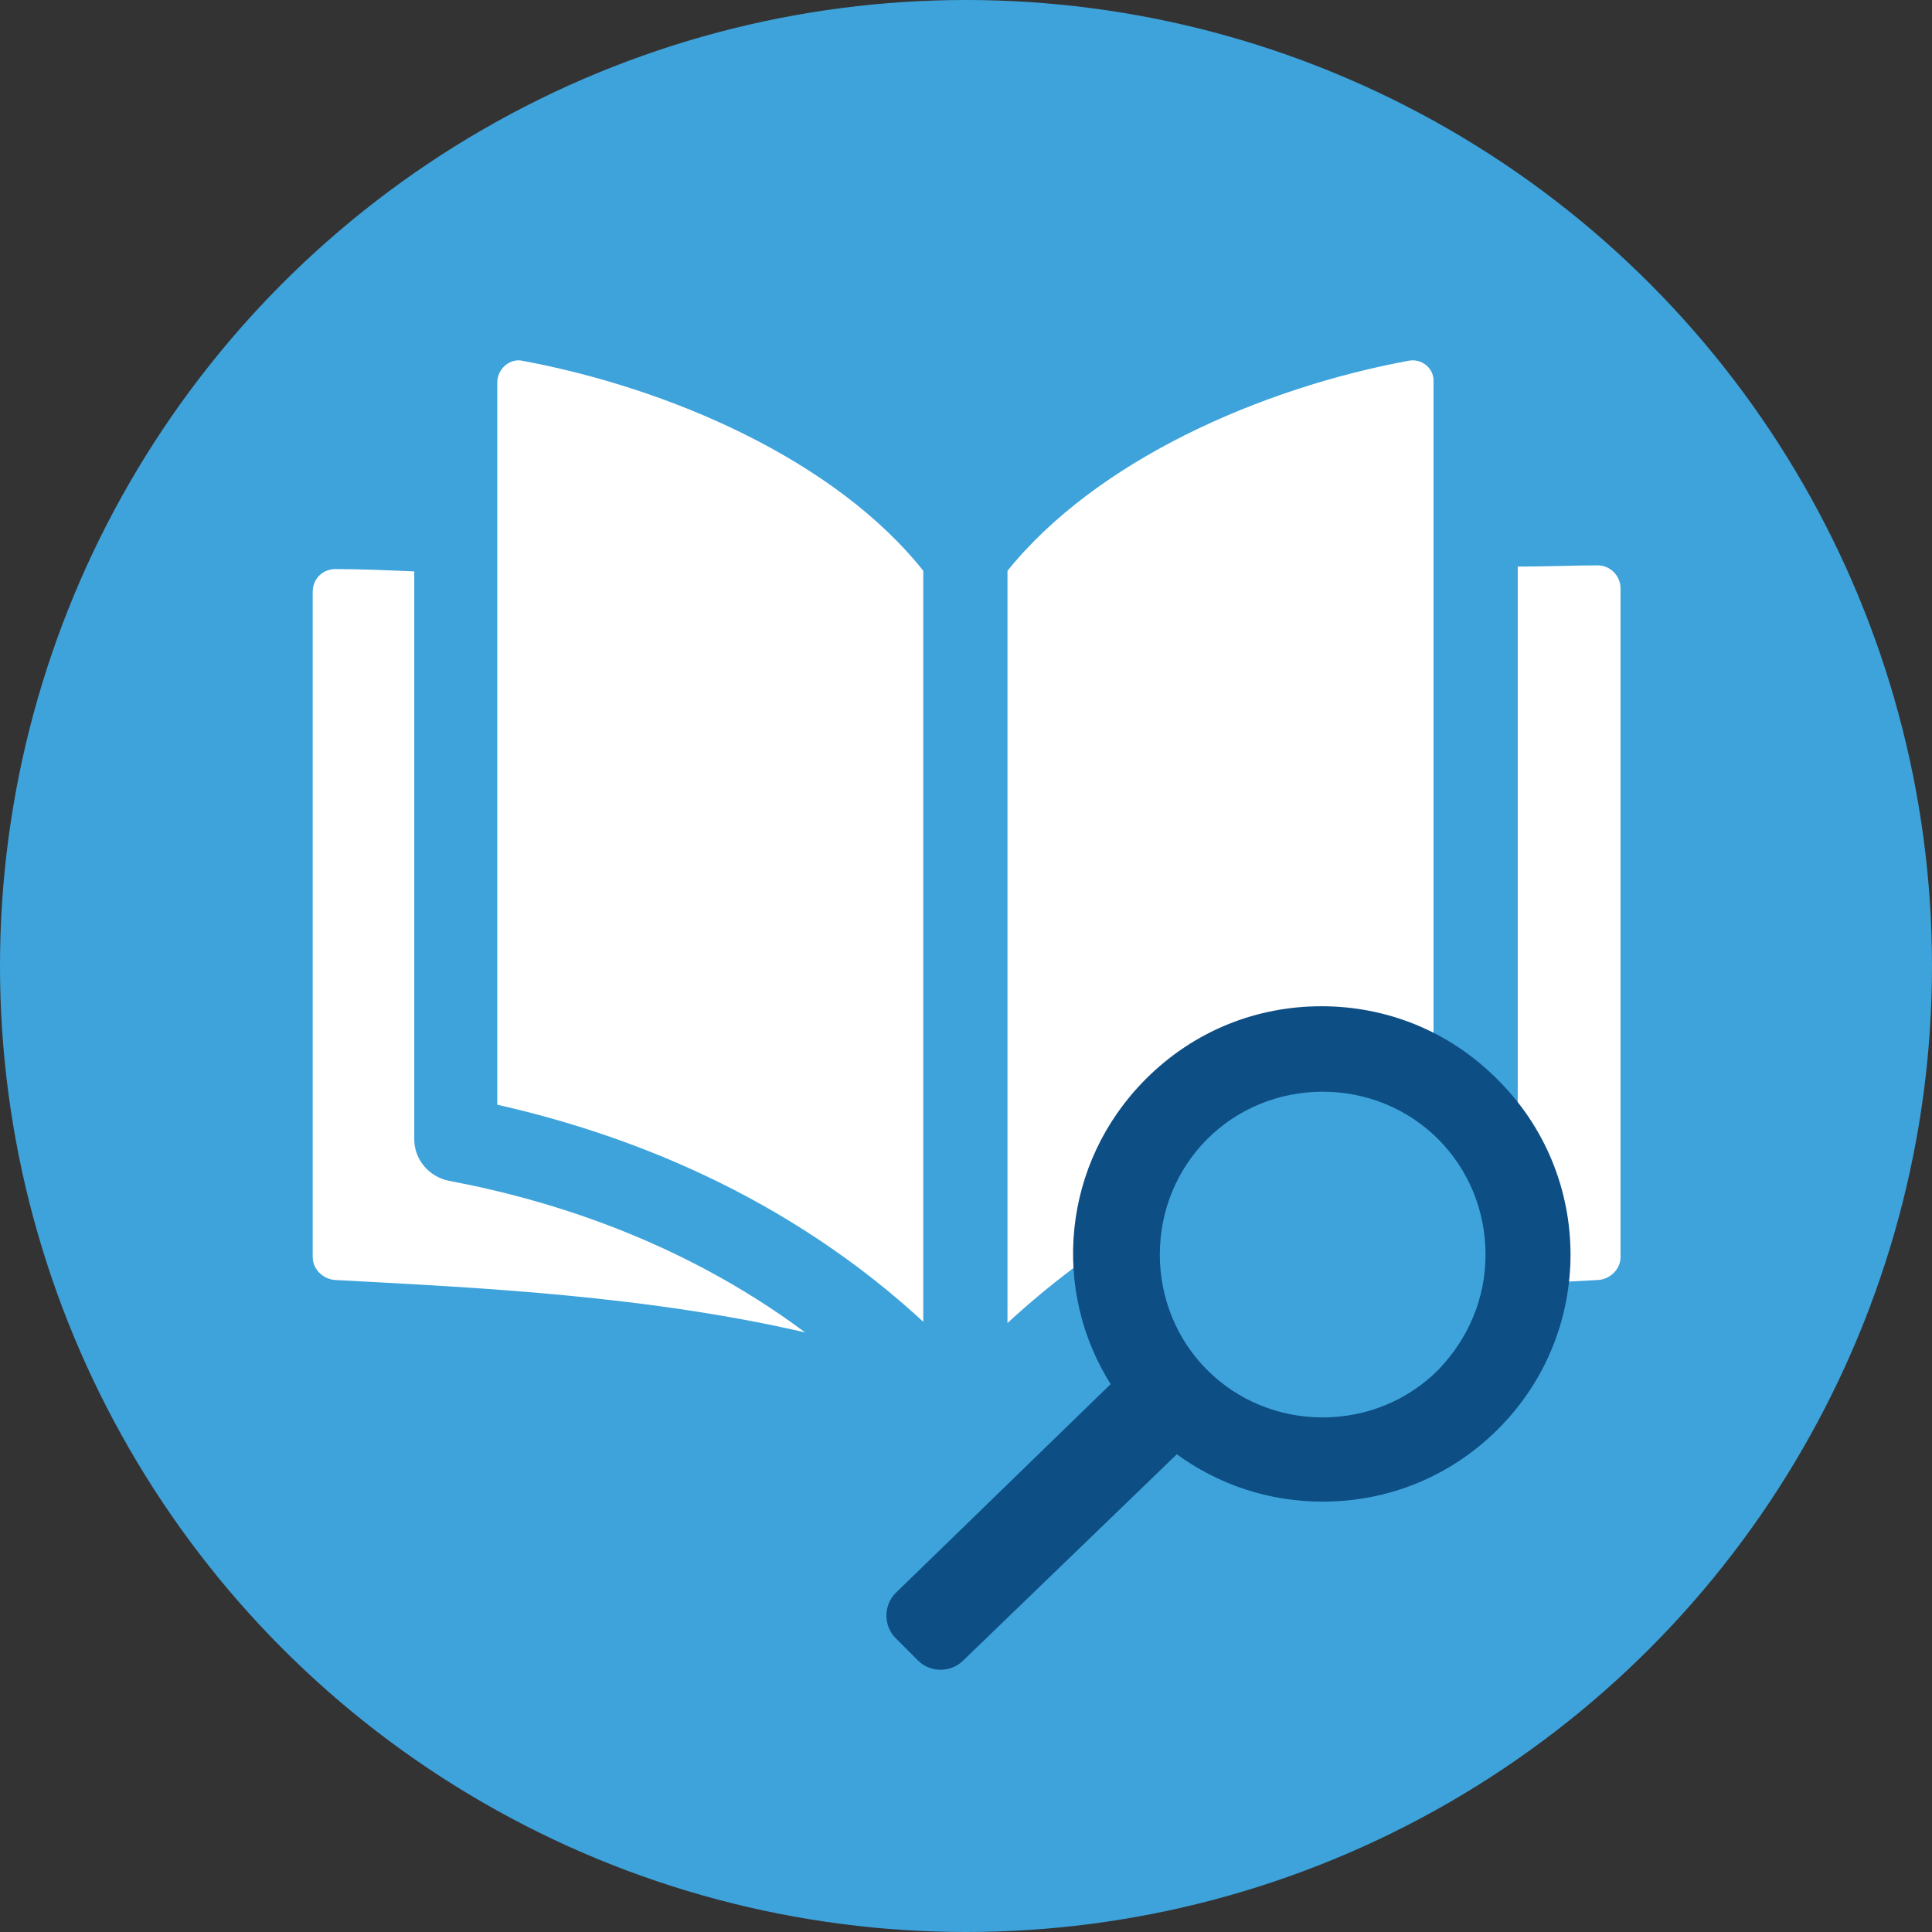
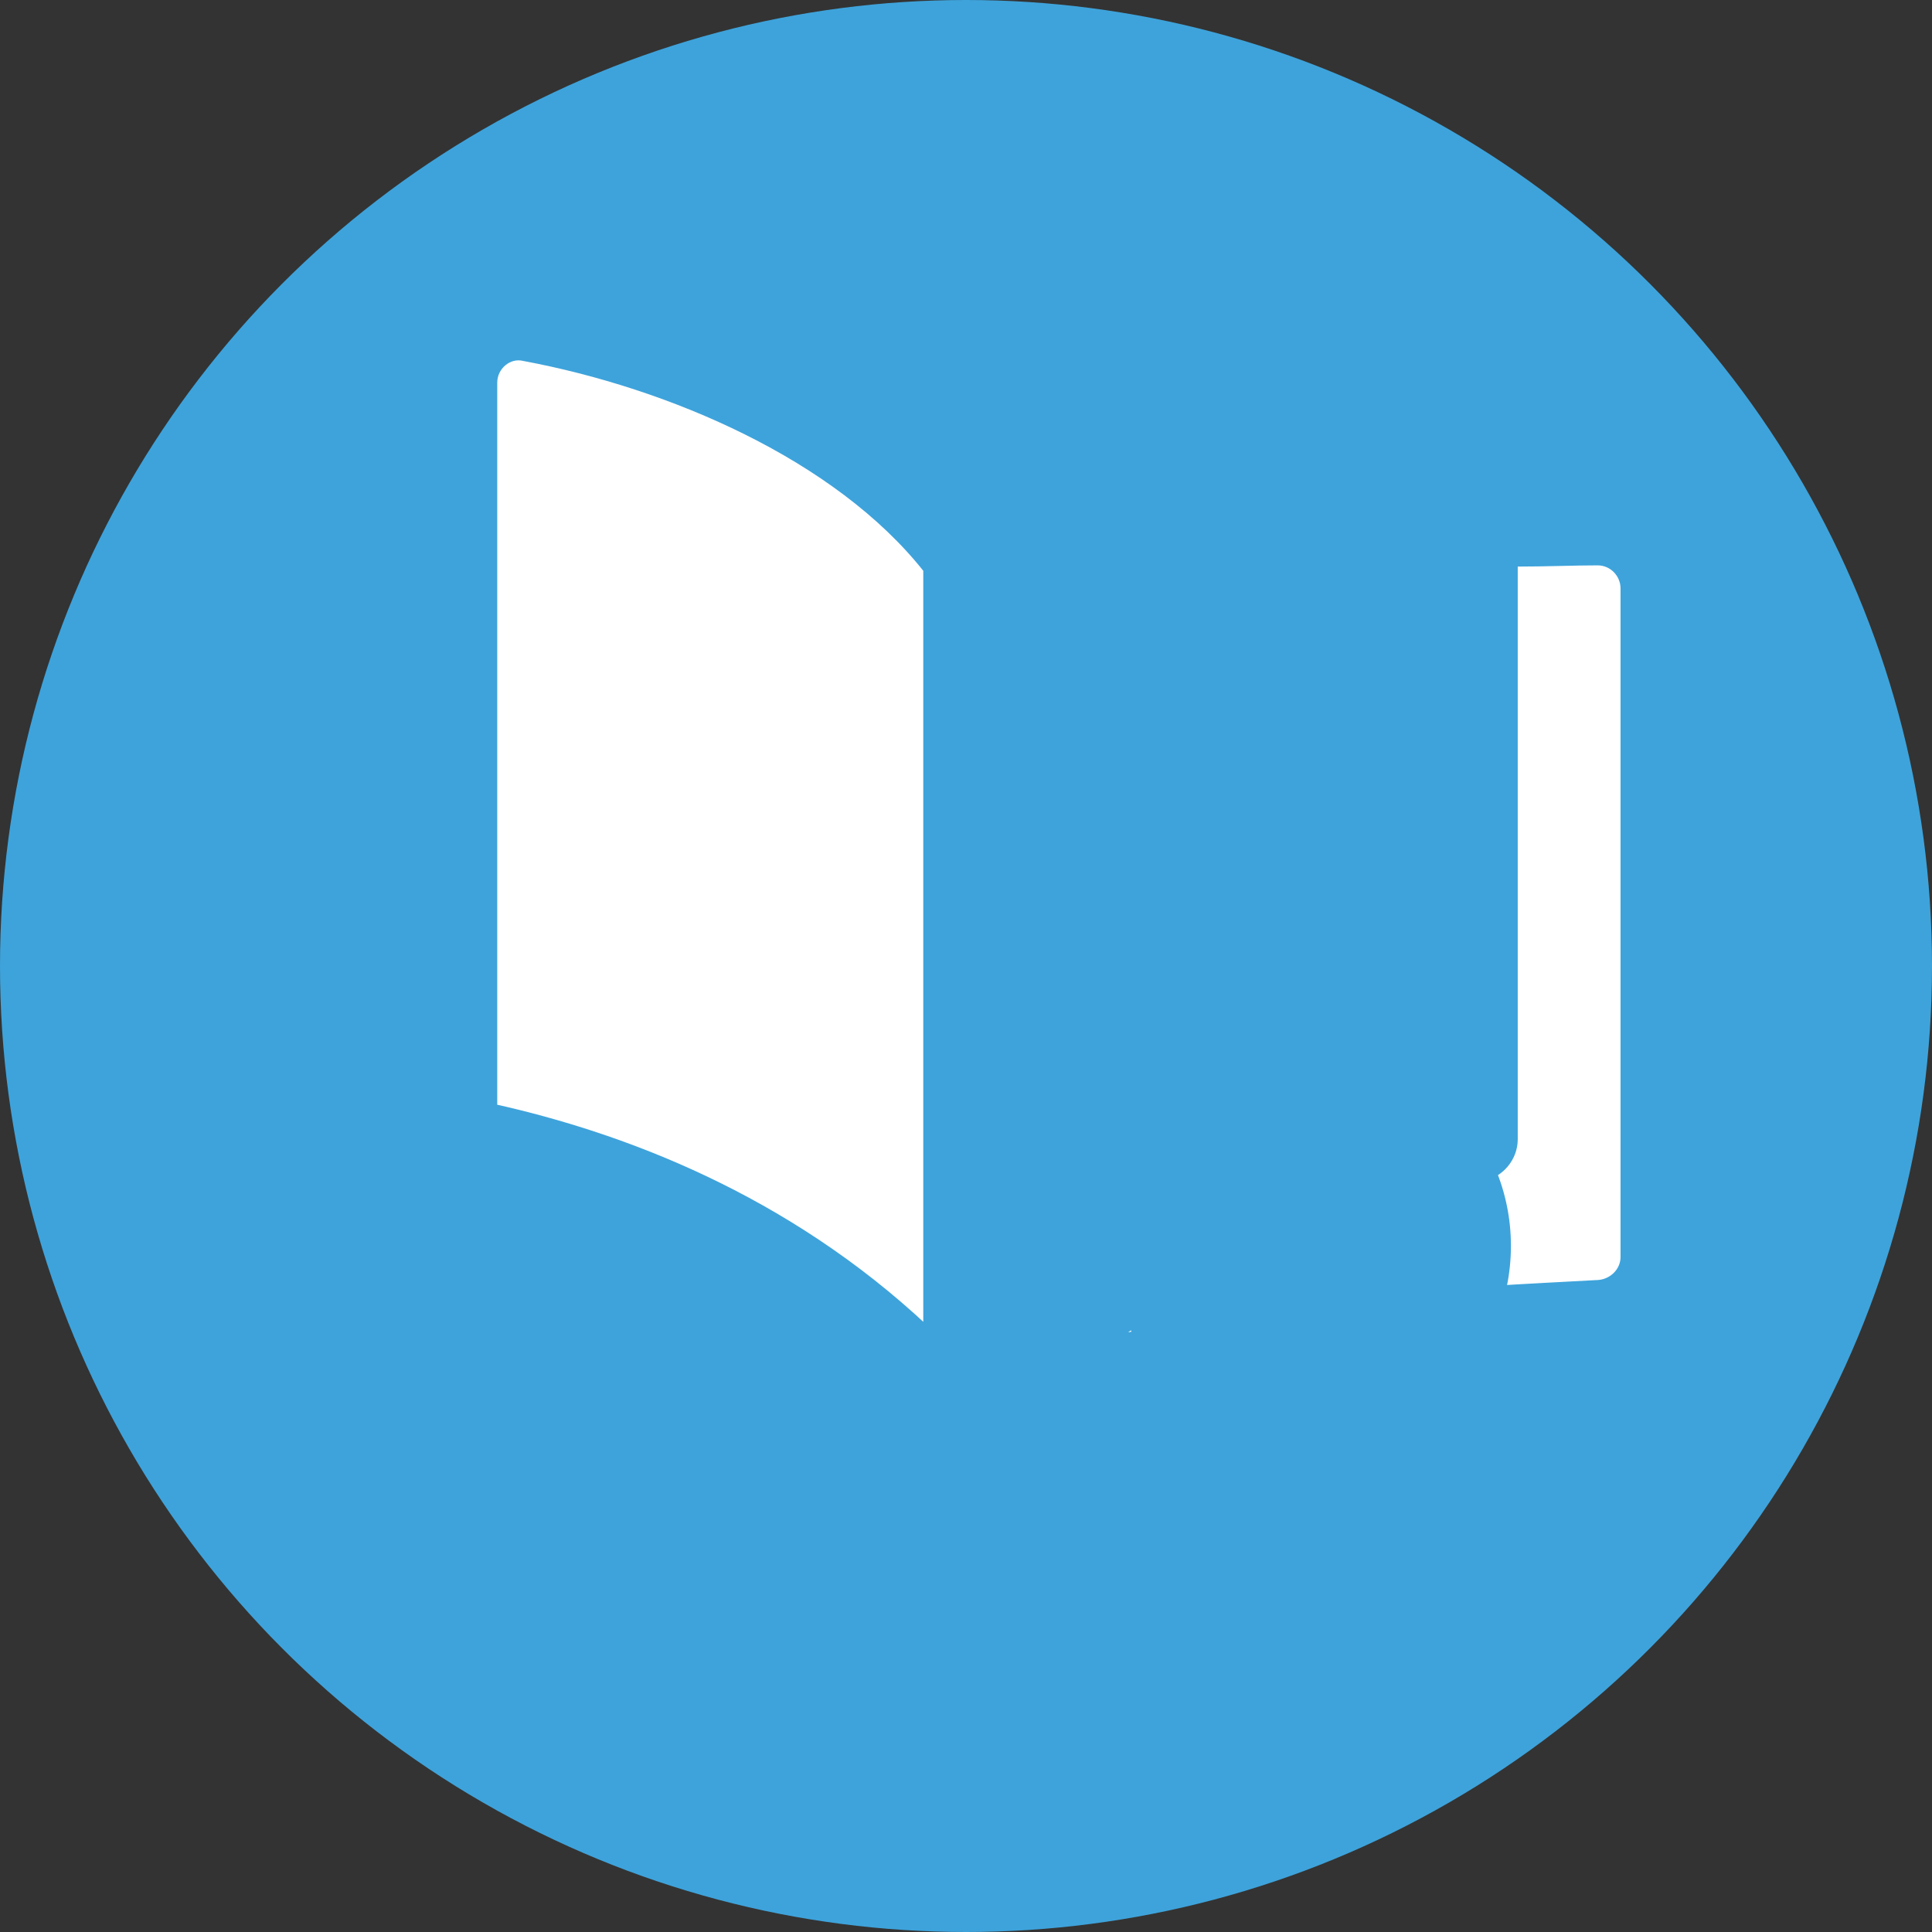
<svg xmlns="http://www.w3.org/2000/svg" version="1.1" id="Vrstva_4" x="0px" y="0px" viewBox="0 0 156 156" style="enable-background:new 0 0 156 156;" xml:space="preserve">
  <rect x="0" y="0" width="156" height="156" fill="#333333" stroke="none" />
  <style type="text/css">
	.st0{fill:#3EA3DB;}
	.st1{fill:#FFFFFF;stroke:#3EA3DB;stroke-width:0.5;stroke-miterlimit:10;}
	.st2{fill:#0D4E84;stroke:#0D4E84;stroke-width:0.5;stroke-miterlimit:10;}
</style>
  <g>
    <circle class="st0" cx="78" cy="78" r="78" />
    <g>
-       <path class="st1" d="M33.7,92V45.9c-2.3-0.1-4.5-0.2-6.6-0.2c-1.2,0-2.1,0.9-2.1,2.1v53.7c0,1.1,0.9,2,2,2.1    c11,0.6,25.5,1.2,39.1,4.5c-10.2-7.9-21.3-11.4-29.8-13C34.8,94.8,33.7,93.5,33.7,92L33.7,92z" />
      <path class="st1" d="M122.3,45.5V92c0,1.5-1.1,2.8-2.5,3.1c-8.5,1.6-19.6,5.1-29.8,13c13.6-3.3,28.1-3.9,39.1-4.5    c1.1-0.1,2-1,2-2.1V47.5c0-1.1-0.9-2.1-2.1-2.1C127.1,45.4,124.9,45.5,122.3,45.5L122.3,45.5z" />
      <path class="st1" d="M39.9,30.9v58.5c10.3,2.3,23.5,7.2,34.9,17.9V46c-7.2-9.1-20.7-14.9-32.5-17.1C41.1,28.6,39.9,29.6,39.9,30.9    L39.9,30.9z" />
-       <path class="st1" d="M113.6,28.9c-11.8,2.2-25.2,8-32.5,17.1v61.4c11.4-10.7,24.6-15.7,34.9-17.9V30.9    C116.1,29.6,114.9,28.6,113.6,28.9L113.6,28.9z" />
    </g>
    <g>
      <circle class="st0" cx="105.9" cy="100.6" r="16.1" />
-       <path class="st2" d="M120.7,87.3c-3.9-3.9-8.9-5.8-14-5.8c-5.1,0-10.1,1.9-14,5.8c-6.7,6.7-7.6,16.9-2.7,24.5l-17.5,17    c-0.9,0.9-0.9,2.4,0,3.3l1.8,1.8c0.9,0.9,2.4,0.9,3.3,0L95,117.1c3.5,2.6,7.6,3.9,11.8,3.9c5.1,0,10.1-1.9,14-5.8    C128.5,107.5,128.5,95,120.7,87.3z M116.3,110.8c-2.5,2.5-5.9,3.9-9.5,3.9s-7-1.4-9.5-3.9c-2.5-2.5-3.9-5.9-3.9-9.5    c0-3.6,1.4-7,3.9-9.5c2.5-2.5,5.9-3.9,9.5-3.9s7,1.4,9.5,3.9c2.5,2.5,3.9,5.9,3.9,9.5C120.2,104.9,118.8,108.2,116.3,110.8z" />
    </g>
  </g>
</svg>